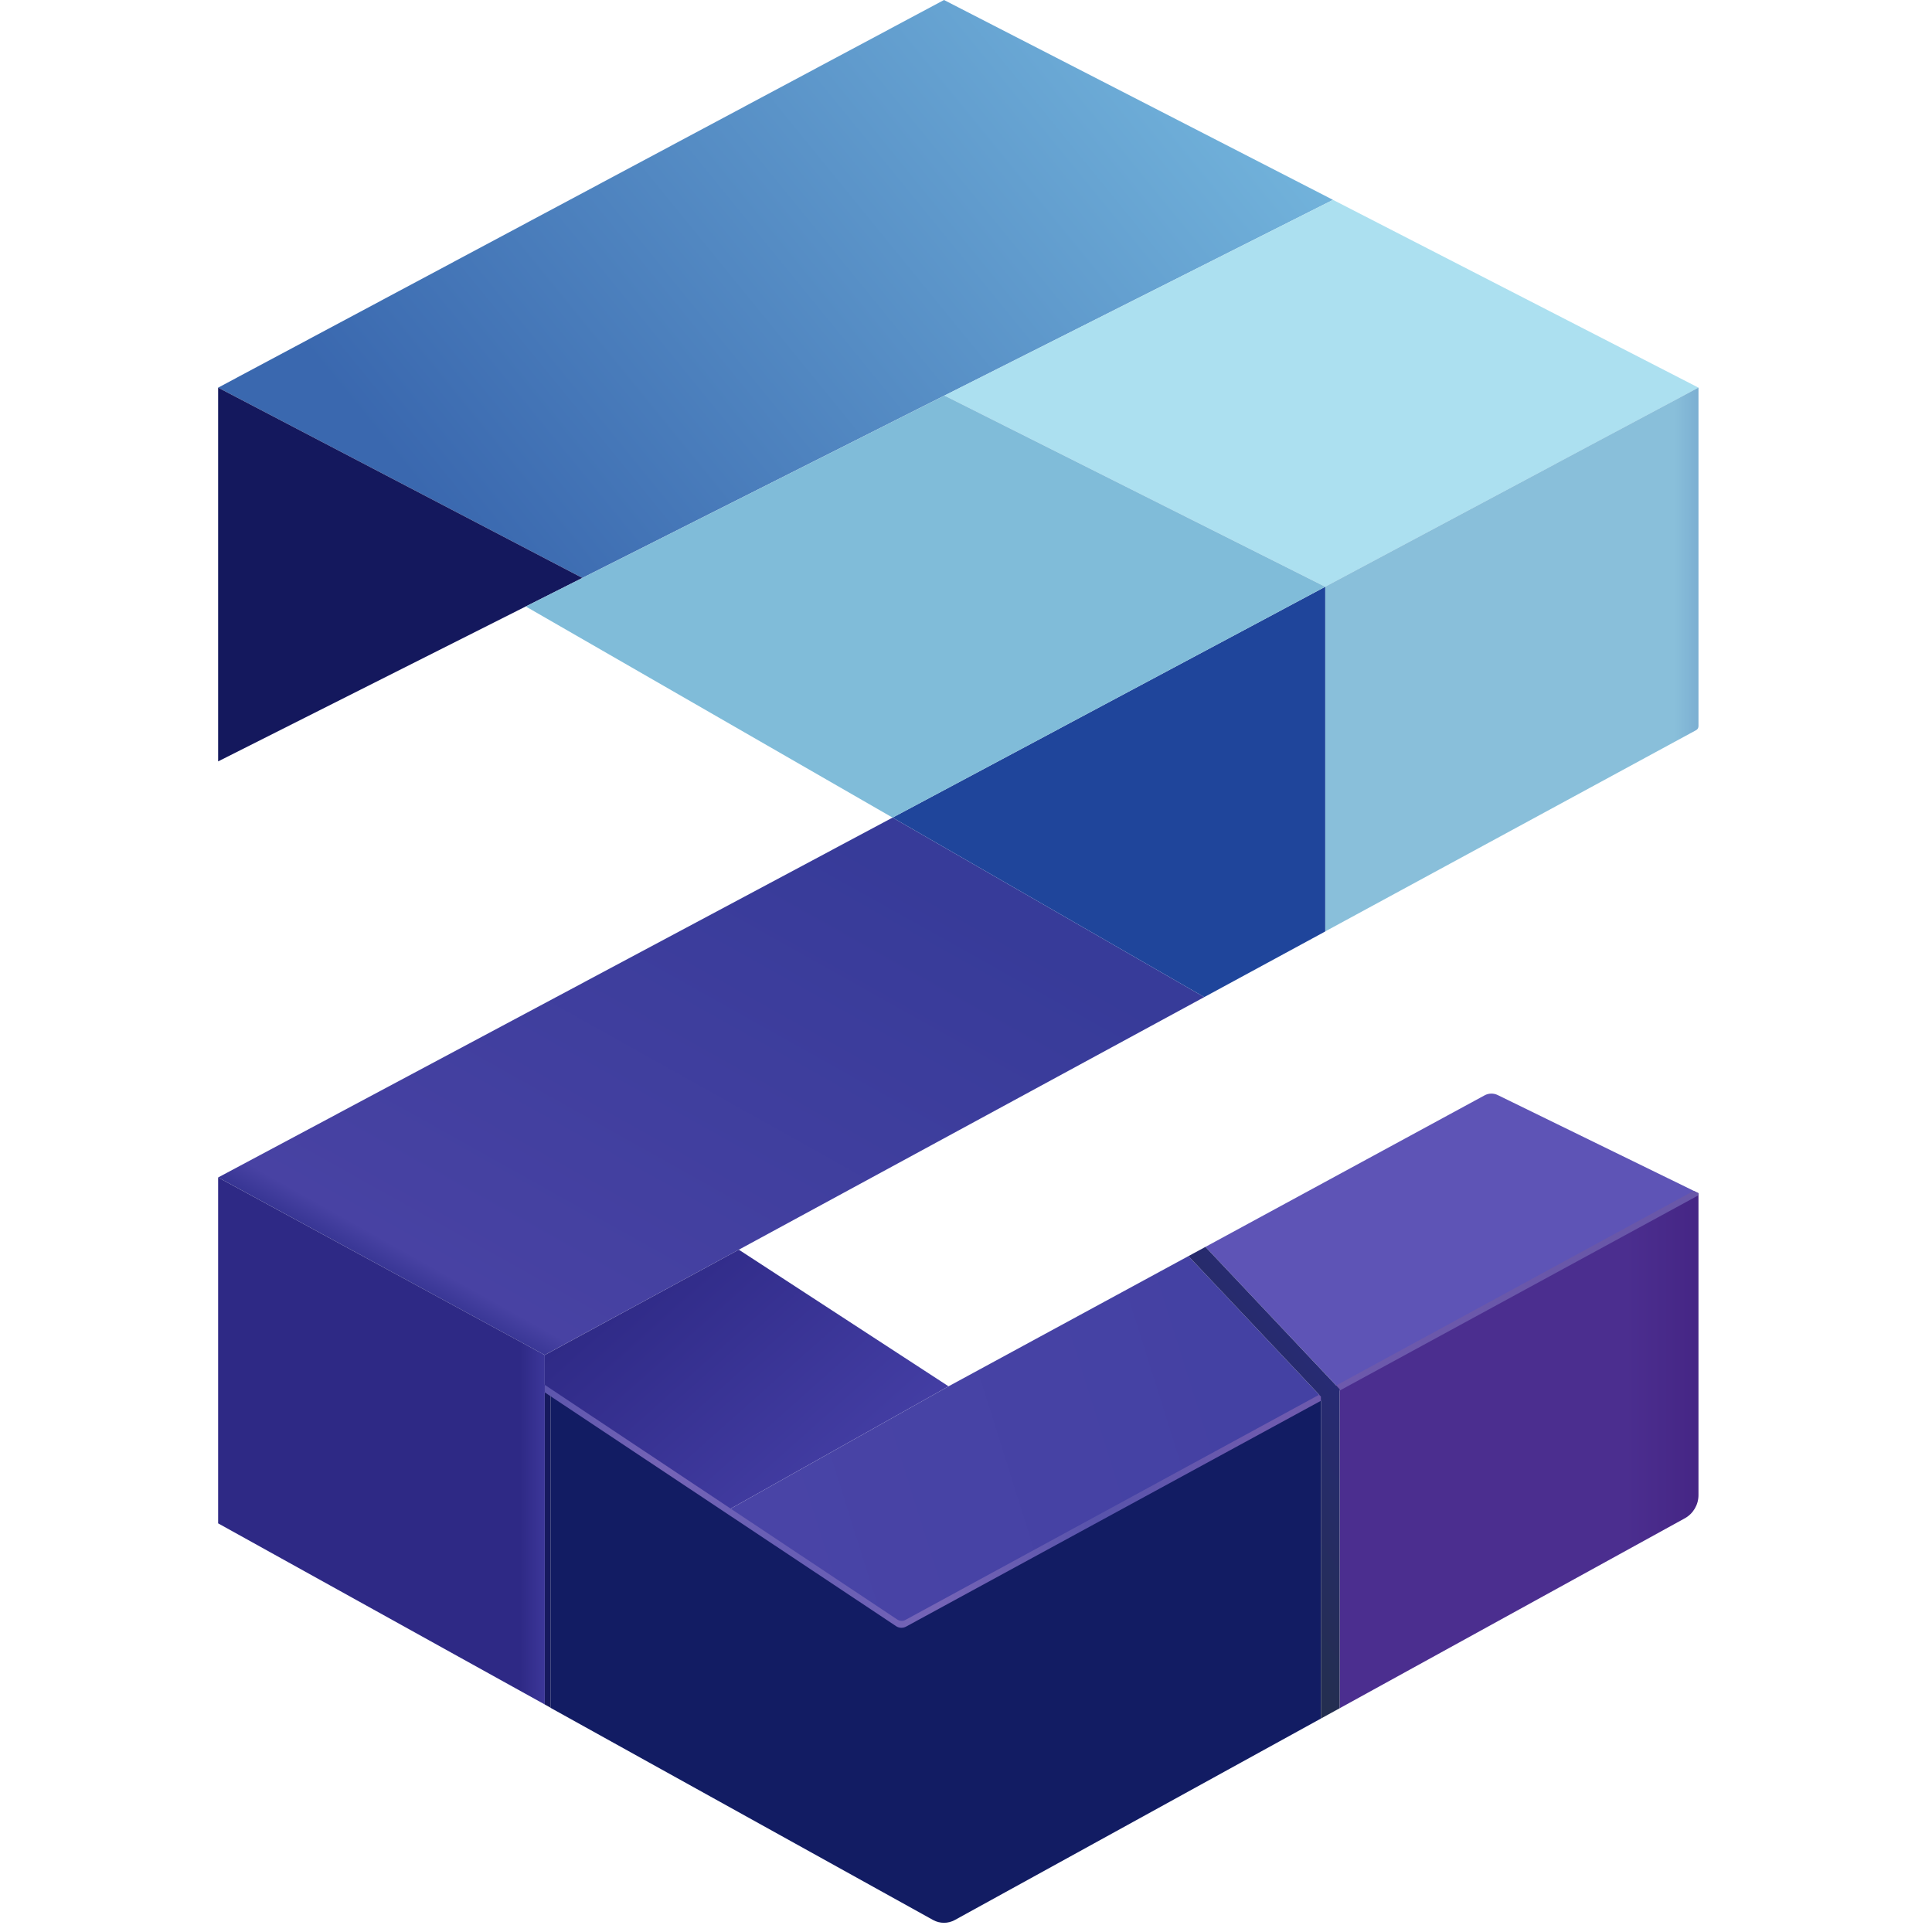
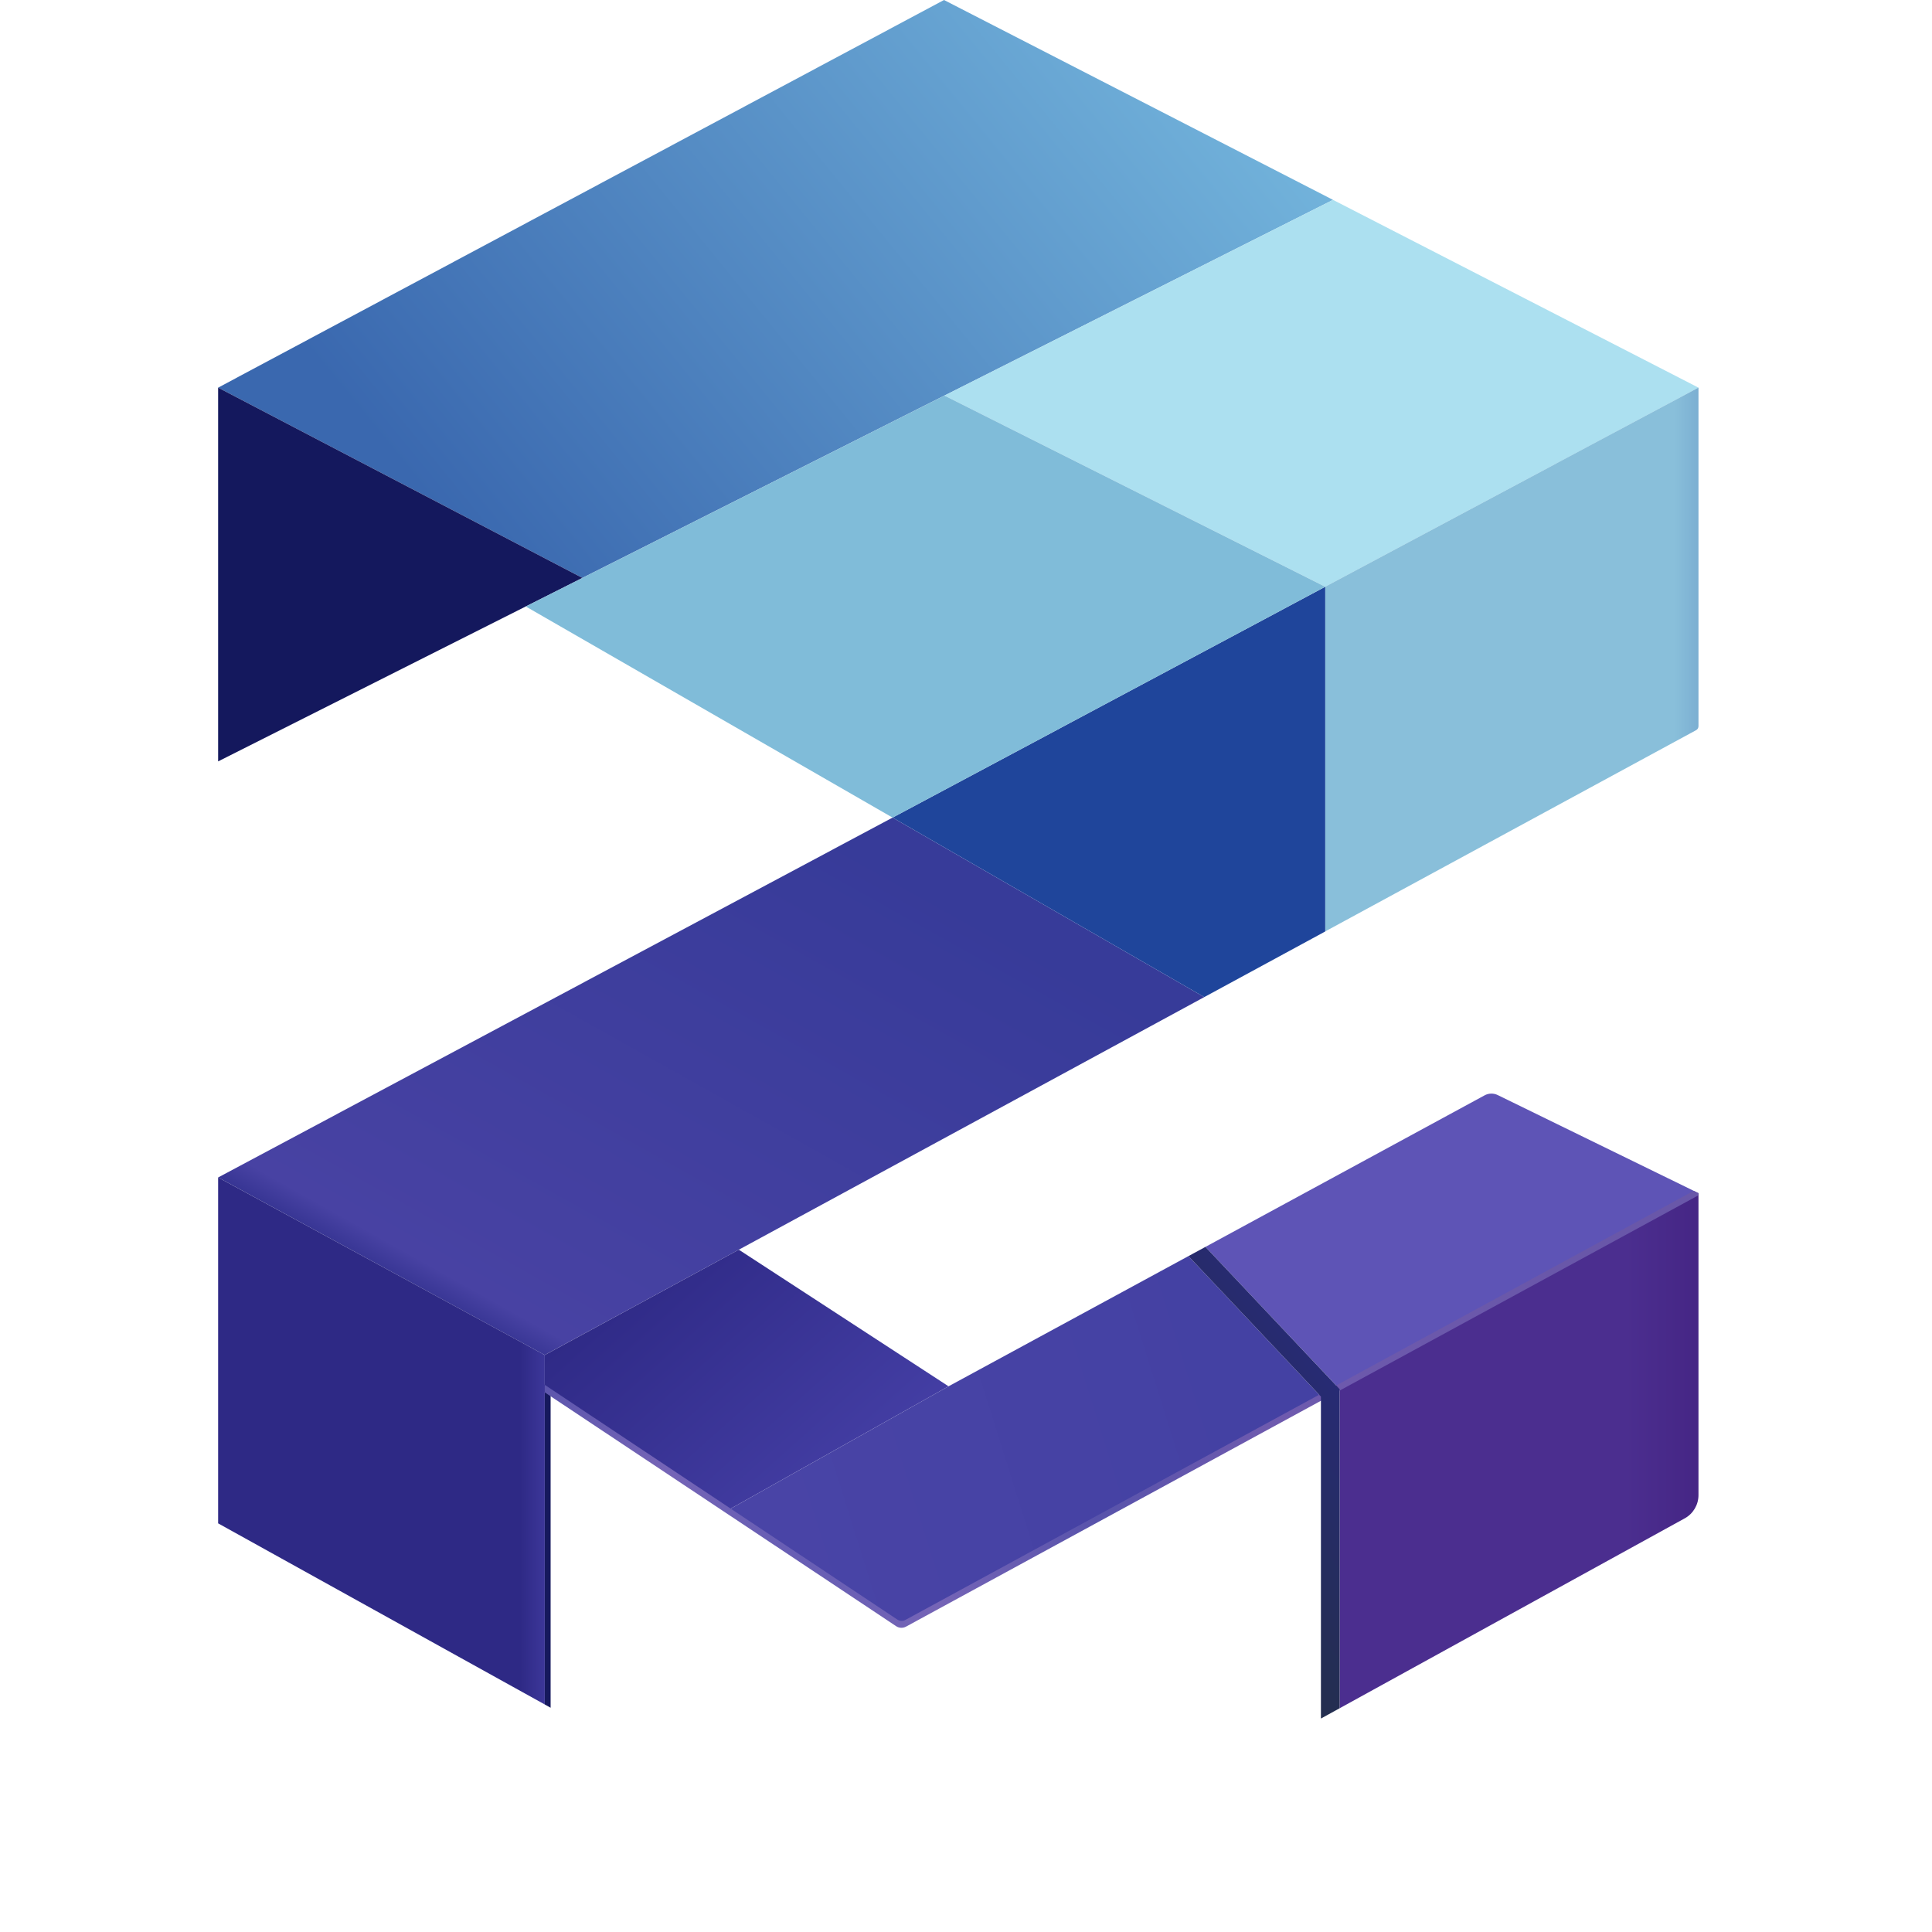
<svg xmlns="http://www.w3.org/2000/svg" id="Layer_1" data-name="Layer 1" viewBox="-35 0 310 310">
  <defs>
    <style>
      .cls-1 {
        fill: url(#linear-gradient);
      }

      .cls-1, .cls-2, .cls-3, .cls-4, .cls-5, .cls-6, .cls-7, .cls-8, .cls-9, .cls-10, .cls-11, .cls-12, .cls-13, .cls-14, .cls-15, .cls-16, .cls-17 {
        stroke-width: 0px;
      }

      .cls-2 {
        fill: #ace0f0;
      }

      .cls-3 {
        fill: url(#linear-gradient-6);
      }

      .cls-4 {
        fill: url(#linear-gradient-5);
      }

      .cls-5 {
        fill: #80bcd9;
      }

      .cls-6 {
        fill: #14185d;
      }

      .cls-7 {
        fill: url(#linear-gradient-2);
      }

      .cls-8 {
        fill: url(#linear-gradient-7);
      }

      .cls-9 {
        fill: url(#linear-gradient-3);
      }

      .cls-10 {
        fill: url(#linear-gradient-9);
      }

      .cls-11 {
        fill: url(#radial-gradient);
      }

      .cls-12 {
        fill: url(#linear-gradient-8);
      }

      .cls-13 {
        fill: #16195d;
      }

      .cls-14 {
        fill: #1f459b;
      }

      .cls-15 {
        fill: #ffffff;
      }

      .cls-16 {
        fill: #5e54b6;
      }

      .cls-17 {
        fill: url(#linear-gradient-4);
      }
    </style>
    <linearGradient id="linear-gradient" x1="26.39" y1="98.51" x2="174.94" y2="-22.53" gradientUnits="userSpaceOnUse">
      <stop offset=".09" stop-color="#3a68af" />
      <stop offset=".84" stop-color="#72b3db" />
    </linearGradient>
    <linearGradient id="linear-gradient-2" x1="201.98" y1="105.83" x2="261.87" y2="105.83" gradientUnits="userSpaceOnUse">
      <stop offset=".53" stop-color="#89bfda" />
      <stop offset="1" stop-color="#22449e" />
    </linearGradient>
    <linearGradient id="linear-gradient-3" x1="45.45" y1="265.97" x2="169.05" y2="265.97" gradientUnits="userSpaceOnUse">
      <stop offset="0" stop-color="#192372" />
      <stop offset="0" stop-color="#121c63" />
    </linearGradient>
    <linearGradient id="linear-gradient-4" x1="257.61" y1="232.77" x2="182.03" y2="232.77" gradientUnits="userSpaceOnUse">
      <stop offset=".25" stop-color="#452584" />
      <stop offset=".42" stop-color="#4b2e8f" />
    </linearGradient>
    <linearGradient id="linear-gradient-5" x1="45.28" y1="234.92" x2="129.04" y2="85.26" gradientUnits="userSpaceOnUse">
      <stop offset=".07" stop-color="#20237e" />
      <stop offset=".13" stop-color="#4842a3" />
      <stop offset=".67" stop-color="#373b99" />
    </linearGradient>
    <linearGradient id="linear-gradient-6" x1="64.2" y1="199.51" x2="106.26" y2="246.67" gradientUnits="userSpaceOnUse">
      <stop offset=".05" stop-color="#2e2985" />
      <stop offset="1" stop-color="#4842aa" />
    </linearGradient>
    <linearGradient id="linear-gradient-7" x1="79.97" y1="247.77" x2="169.5" y2="219.62" gradientUnits="userSpaceOnUse">
      <stop offset=".09" stop-color="#4944a6" />
      <stop offset=".94" stop-color="#4441a3" />
    </linearGradient>
    <radialGradient id="radial-gradient" cx="88.93" cy="255.9" fx="88.93" fy="255.9" r="148.87" gradientUnits="userSpaceOnUse">
      <stop offset="0" stop-color="#635cb3" />
      <stop offset=".18" stop-color="#7564b6" />
      <stop offset=".36" stop-color="#5853ab" />
      <stop offset=".56" stop-color="#6e5aae" />
      <stop offset=".94" stop-color="#6957a9" />
    </radialGradient>
    <linearGradient id="linear-gradient-8" x1="0" y1="231.21" x2="61.25" y2="231.21" gradientUnits="userSpaceOnUse">
      <stop offset=".79" stop-color="#2e2985" />
      <stop offset=".91" stop-color="#4842aa" />
      <stop offset=".99" stop-color="#353a8b" />
    </linearGradient>
    <linearGradient id="linear-gradient-9" x1="145" y1="253.68" x2="209.61" y2="208.78" gradientUnits="userSpaceOnUse">
      <stop offset="0" stop-color="#233044" />
      <stop offset=".22" stop-color="#242e52" />
      <stop offset=".64" stop-color="#282a79" />
      <stop offset=".74" stop-color="#2a2a83" />
    </linearGradient>
  </defs>
  <polygon class="cls-1" points="178.89 32.07 116.54 63.47 58.45 92.73 0 62.2 116.47 0 178.89 32.07" />
  <polygon class="cls-6" points="58.45 92.73 49.36 97.31 0 122.17 0 62.2 58.45 92.73" />
  <polygon class="cls-2" points="237.53 62.2 177.64 94.15 116.54 63.47 178.89 32.07 237.53 62.2" />
  <path class="cls-7" d="m237.53,62.2v54.32c0,.27-.15.52-.38.64l-59.51,32.29v-55.31l59.89-31.95Z" />
  <polygon class="cls-13" points="53.35 223.42 53.35 274.02 52.41 273.49 52.41 222.79 53.35 223.42" />
-   <path class="cls-9" d="m176.95,224.31v51.44l-58.75,32.33c-1.08.59-2.39.59-3.47,0l-45.57-25.27-15.82-8.78v-50.6l27.86,18.55,28.38,18.89,67.36-36.55Z" />
  <path class="cls-17" d="m237.53,191.44v48.46c0,1.55-.85,2.99-2.21,3.73l-55.37,30.47v-51.2l-.14-.15,57.71-31.31h.01Z" />
  <polygon class="cls-4" points="158.23 159.99 83.55 200.52 52.4 217.42 0 188.93 108.22 131.19 158.23 159.99" />
  <polygon class="cls-14" points="177.64 94.15 177.64 149.46 158.23 159.99 108.22 131.19 177.64 94.15" />
  <path class="cls-16" d="m237.52,191.44l-57.71,31.31-.42-.45-20.97-22.23,44.8-24.32c.65-.35,1.43-.37,2.1-.04l31.44,15.36.76.37Z" />
  <polygon class="cls-3" points="117.2 222.44 81.76 242.34 81.21 241.97 52.41 222.79 52.41 217.42 83.55 200.52 117.2 222.44" />
  <polygon class="cls-8" points="176.95 224.09 176.95 224.31 109.59 260.86 81.76 242.34 117.2 222.44 155.69 201.55 176.95 224.09" />
  <polygon class="cls-5" points="177.64 94.15 108.22 131.19 49.36 97.31 58.45 92.73 116.54 63.47 177.64 94.15" />
  <path class="cls-11" d="m237.53,191.44v.35l-57.58,31.34-69.57,37.87c-.5.27-1.12.25-1.59-.07l-57.21-38.07.56-.83,56.83,37.83c.4.26.91.29,1.32.06l69.1-37.61,57.37-31.23.76.37h.01Z" />
  <polygon class="cls-12" points="52.41 217.42 52.41 273.49 37.92 265.46 0 244.43 0 188.93 52.41 217.42" />
  <polygon class="cls-10" points="179.95 222.9 179.95 274.1 176.95 275.75 176.95 224.09 155.69 201.55 158.42 200.07 179.81 222.75 179.95 222.9" />
</svg>